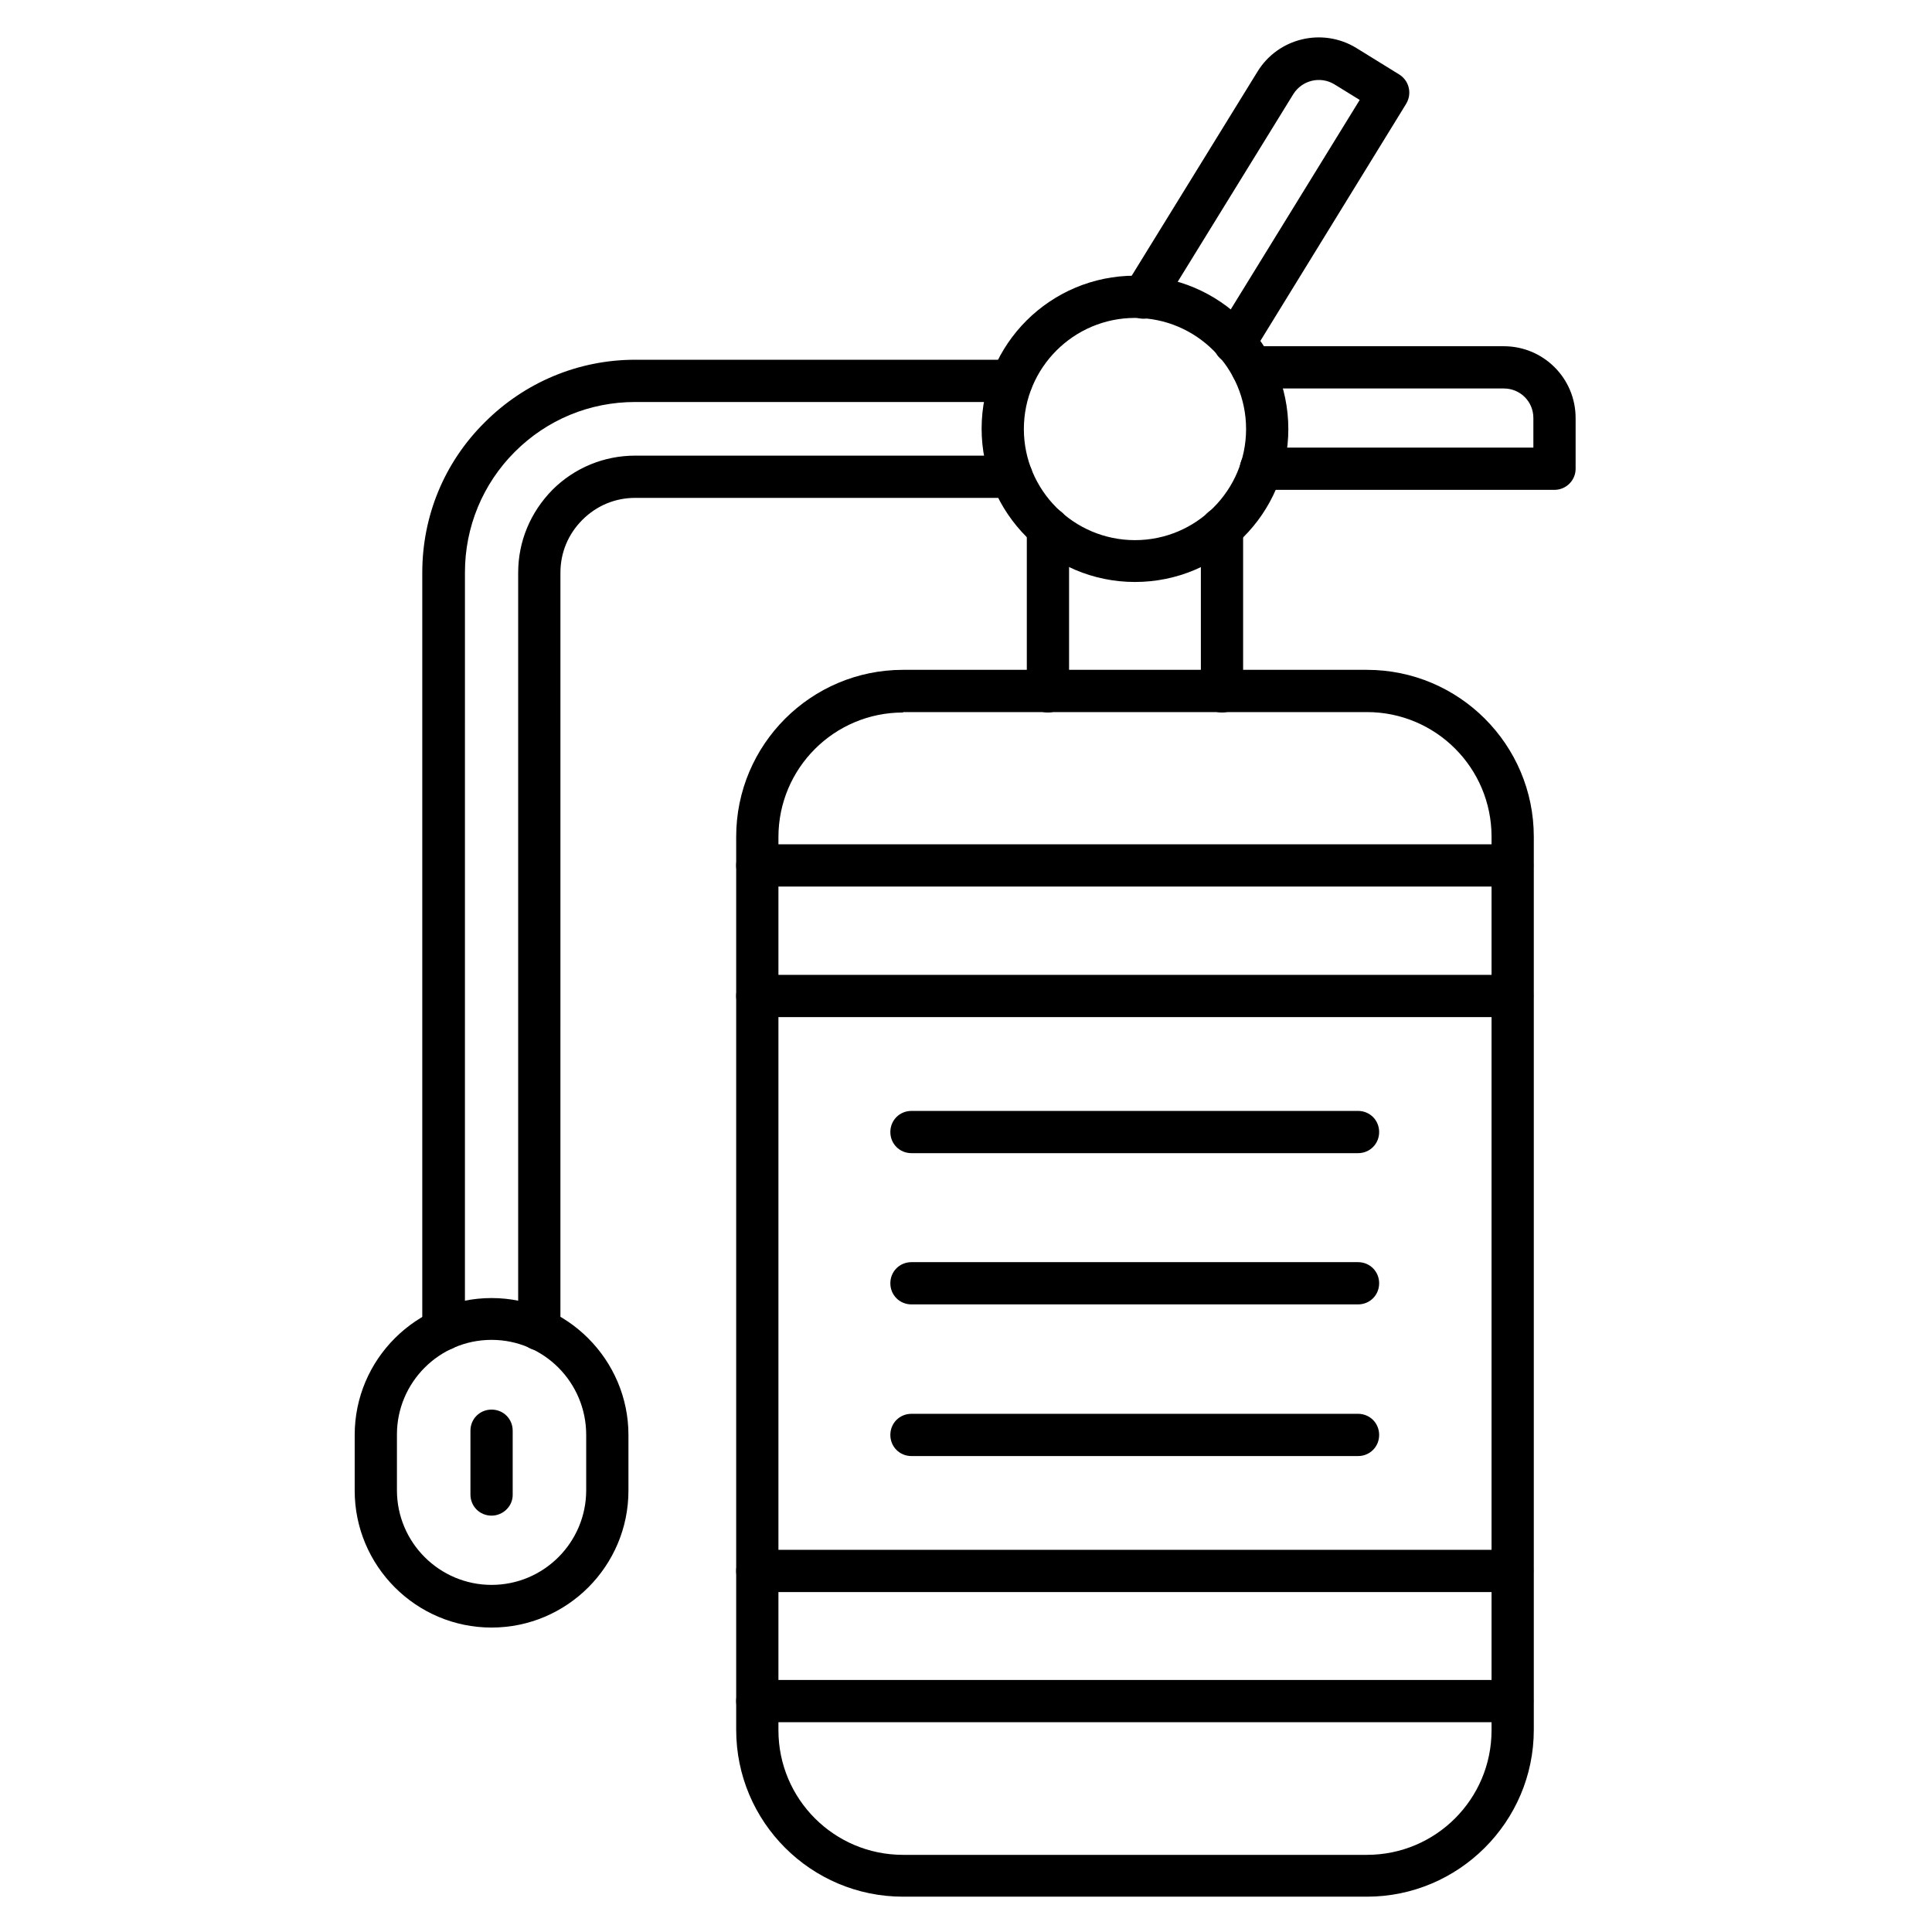
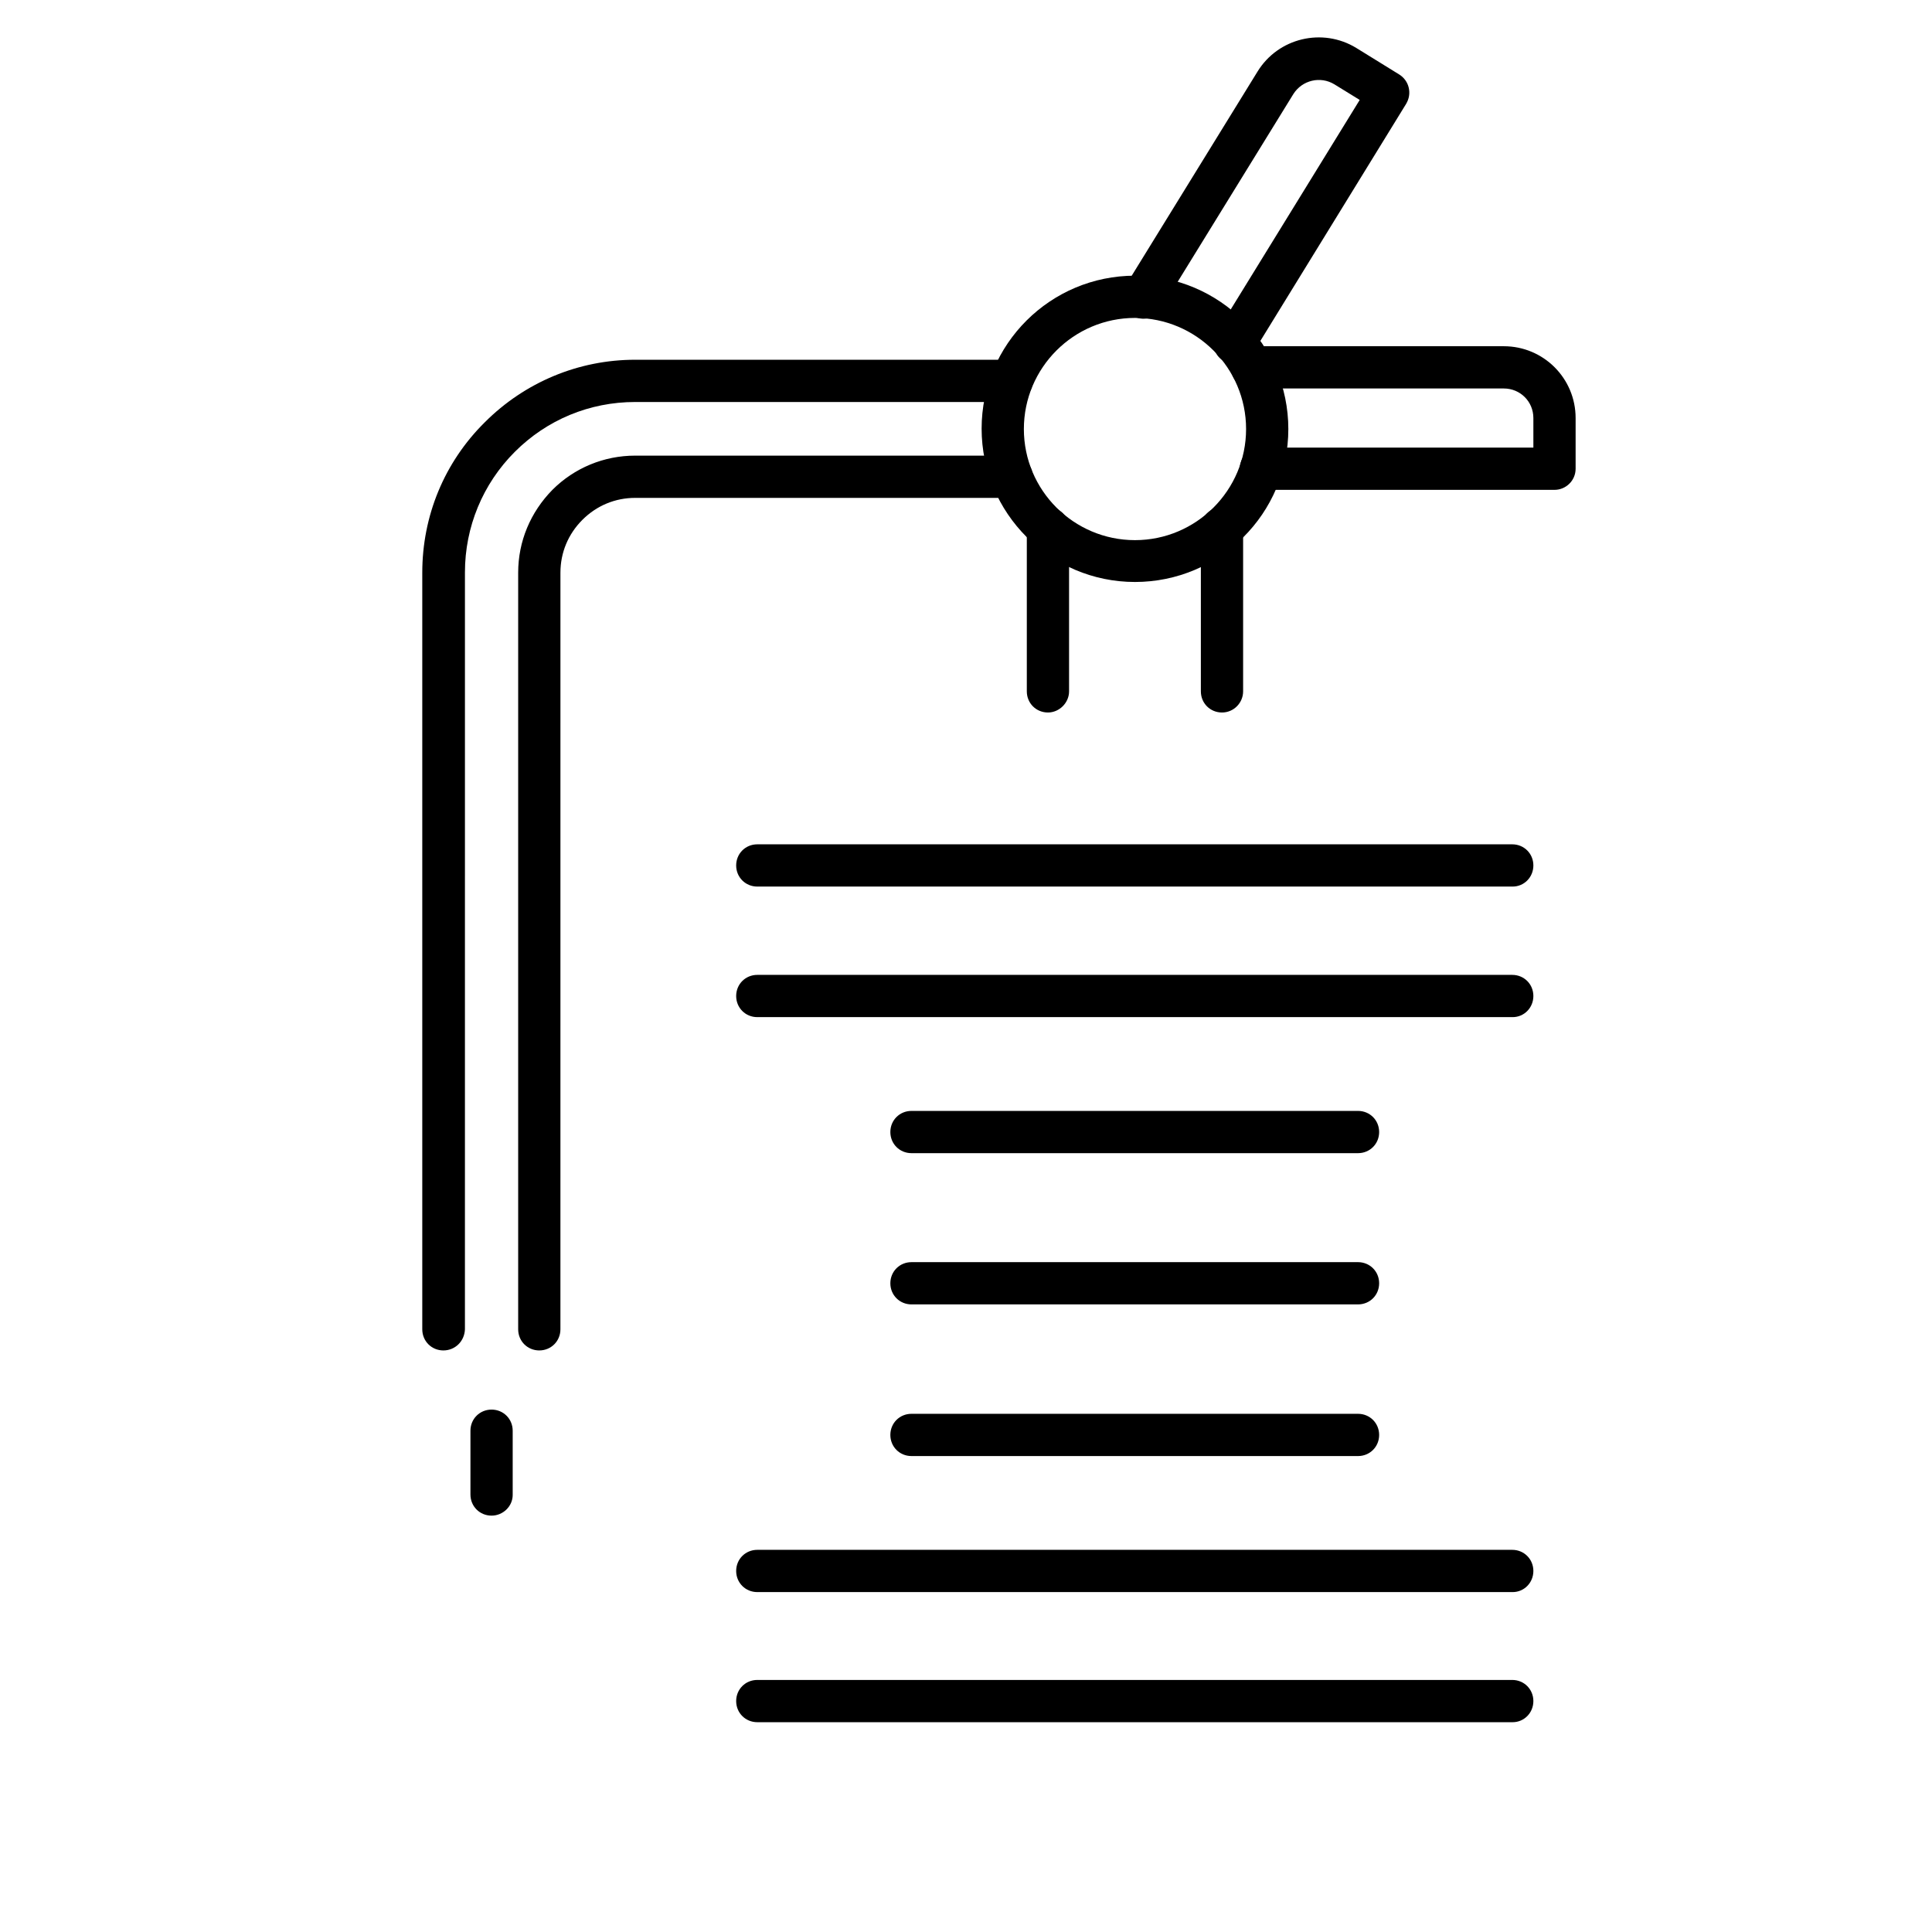
<svg xmlns="http://www.w3.org/2000/svg" fill="#000000" width="800px" height="800px" version="1.1" viewBox="144 144 512 512">
  <g>
-     <path d="m506.25 646.64h-122.93c-24.406 0-44.223-19.816-44.223-44.223v-236.68c0-24.406 19.816-44.223 44.223-44.223h122.93c24.406 0 44.223 19.816 44.223 44.223v236.68c0 24.406-19.926 44.223-44.223 44.223zm-122.93-313.82c-18.25 0-33.027 14.777-33.027 33.027v236.68c0 18.25 14.777 33.027 33.027 33.027h122.93c18.25 0 33.027-14.777 33.027-33.027v-236.79c0-18.25-14.777-33.027-33.027-33.027h-122.93z" />
    <path d="m467.84 332.82c-3.137 0-5.598-2.465-5.598-5.598v-43.215c0-3.137 2.465-5.598 5.598-5.598 3.137 0 5.598 2.465 5.598 5.598v43.215c0 3.023-2.461 5.598-5.598 5.598zm-46.125 0c-3.137 0-5.598-2.465-5.598-5.598v-43.215c0-3.137 2.465-5.598 5.598-5.598 3.137 0 5.598 2.465 5.598 5.598v43.215c0 3.023-2.574 5.598-5.598 5.598z" />
    <path d="m544.87 378.95h-200.18c-3.137 0-5.598-2.465-5.598-5.598 0-3.137 2.465-5.598 5.598-5.598h200.07c3.137 0 5.598 2.465 5.598 5.598 0 3.137-2.465 5.598-5.488 5.598z" />
    <path d="m544.87 413.55h-200.18c-3.137 0-5.598-2.465-5.598-5.598 0-3.137 2.465-5.598 5.598-5.598h200.07c3.137 0 5.598 2.465 5.598 5.598 0 3.133-2.465 5.598-5.488 5.598z" />
    <path d="m544.87 565.92h-200.18c-3.137 0-5.598-2.465-5.598-5.598 0-3.137 2.465-5.598 5.598-5.598h200.07c3.137 0 5.598 2.465 5.598 5.598 0 3.137-2.465 5.598-5.488 5.598z" />
    <path d="m544.87 600.4h-200.18c-3.137 0-5.598-2.465-5.598-5.598 0-3.137 2.465-5.598 5.598-5.598h200.07c3.137 0 5.598 2.465 5.598 5.598 0 3.137-2.465 5.598-5.488 5.598z" />
    <path d="m444.78 298.23c-22.391 0-40.641-18.25-40.641-40.641 0-22.395 18.25-40.531 40.641-40.531s40.641 18.25 40.641 40.641c0 22.395-18.25 40.531-40.641 40.531zm0-69.977c-16.234 0-29.445 13.211-29.445 29.445s13.211 29.445 29.445 29.445 29.445-13.211 29.445-29.445-13.211-29.445-29.445-29.445z" />
    <path d="m555.96 273.82h-77.812c-3.137 0-5.598-2.465-5.598-5.598 0-3.137 2.465-5.598 5.598-5.598h72.211v-7.836c0-4.367-3.469-7.836-7.836-7.836h-66.727c-3.137 0-5.598-2.465-5.598-5.598 0-3.137 2.465-5.598 5.598-5.598h66.727c10.523 0 19.031 8.508 19.031 19.031v13.434c0.004 3.137-2.574 5.598-5.594 5.598z" />
    <path d="m471.2 240.46c-1.008 0-2.016-0.223-2.91-0.785-2.688-1.566-3.469-5.039-1.793-7.727l37.84-61.465-6.719-4.141c-3.695-2.238-8.508-1.121-10.859 2.574l-35.043 56.875c-1.566 2.688-5.039 3.469-7.727 1.793-2.688-1.566-3.469-5.039-1.793-7.727l35.051-56.871c5.484-8.957 17.242-11.754 26.199-6.269l11.418 7.055c1.23 0.785 2.129 2.016 2.465 3.469 0.336 1.457 0.113 2.91-0.672 4.254l-40.754 66.277c-0.895 1.684-2.801 2.688-4.703 2.688z" />
    <path d="m286.92 501.88c-3.137 0-5.598-2.465-5.598-5.598v-200.52c0-8.285 3.246-16.012 9.07-21.945 5.82-5.82 13.66-9.07 21.945-9.07h99.754c3.137 0 5.598 2.465 5.598 5.598 0 3.137-2.465 5.598-5.598 5.598h-99.754c-5.262 0-10.188 2.016-13.996 5.82-3.805 3.805-5.82 8.734-5.82 13.996l-0.004 200.52c0 3.137-2.465 5.598-5.598 5.598zm-25.414 0c-3.137 0-5.598-2.465-5.598-5.598v-200.52c0-15.004 5.82-29.223 16.57-39.855 10.637-10.637 24.855-16.57 39.855-16.57h99.754c3.137 0 5.598 2.465 5.598 5.598 0 3.137-2.465 5.598-5.598 5.598h-99.754c-12.09 0-23.398 4.703-31.906 13.211-8.508 8.508-13.211 19.93-13.211 31.906l-0.004 200.63c-0.109 3.137-2.574 5.598-5.707 5.598z" />
-     <path d="m274.27 575.32c-20.039 0-36.273-16.348-36.273-36.273v-14.777c0-20.039 16.348-36.273 36.273-36.273 19.93 0 36.273 16.348 36.273 36.273v14.777c0 19.926-16.234 36.273-36.273 36.273zm0-76.242c-13.883 0-25.078 11.309-25.078 25.078v14.777c0 13.883 11.309 25.078 25.078 25.078 13.883 0 25.078-11.309 25.078-25.078v-14.664c0-13.883-11.195-25.191-25.078-25.191z" />
    <path d="m274.27 545.66c-3.137 0-5.598-2.465-5.598-5.598v-16.906c0-3.137 2.465-5.598 5.598-5.598 3.137 0 5.598 2.465 5.598 5.598v17.016c0 3.023-2.574 5.488-5.598 5.488z" />
    <path d="m503.89 449.6h-118.34c-3.137 0-5.598-2.465-5.598-5.598 0-3.137 2.465-5.598 5.598-5.598h118.34c3.137 0 5.598 2.465 5.598 5.598s-2.461 5.598-5.598 5.598z" />
    <path d="m503.89 489.68h-118.34c-3.137 0-5.598-2.465-5.598-5.598 0-3.137 2.465-5.598 5.598-5.598h118.34c3.137 0 5.598 2.465 5.598 5.598 0 3.137-2.461 5.598-5.598 5.598z" />
    <path d="m503.89 529.87h-118.34c-3.137 0-5.598-2.465-5.598-5.598 0-3.137 2.465-5.598 5.598-5.598h118.34c3.137 0 5.598 2.465 5.598 5.598 0 3.133-2.461 5.598-5.598 5.598z" />
  </g>
</svg>